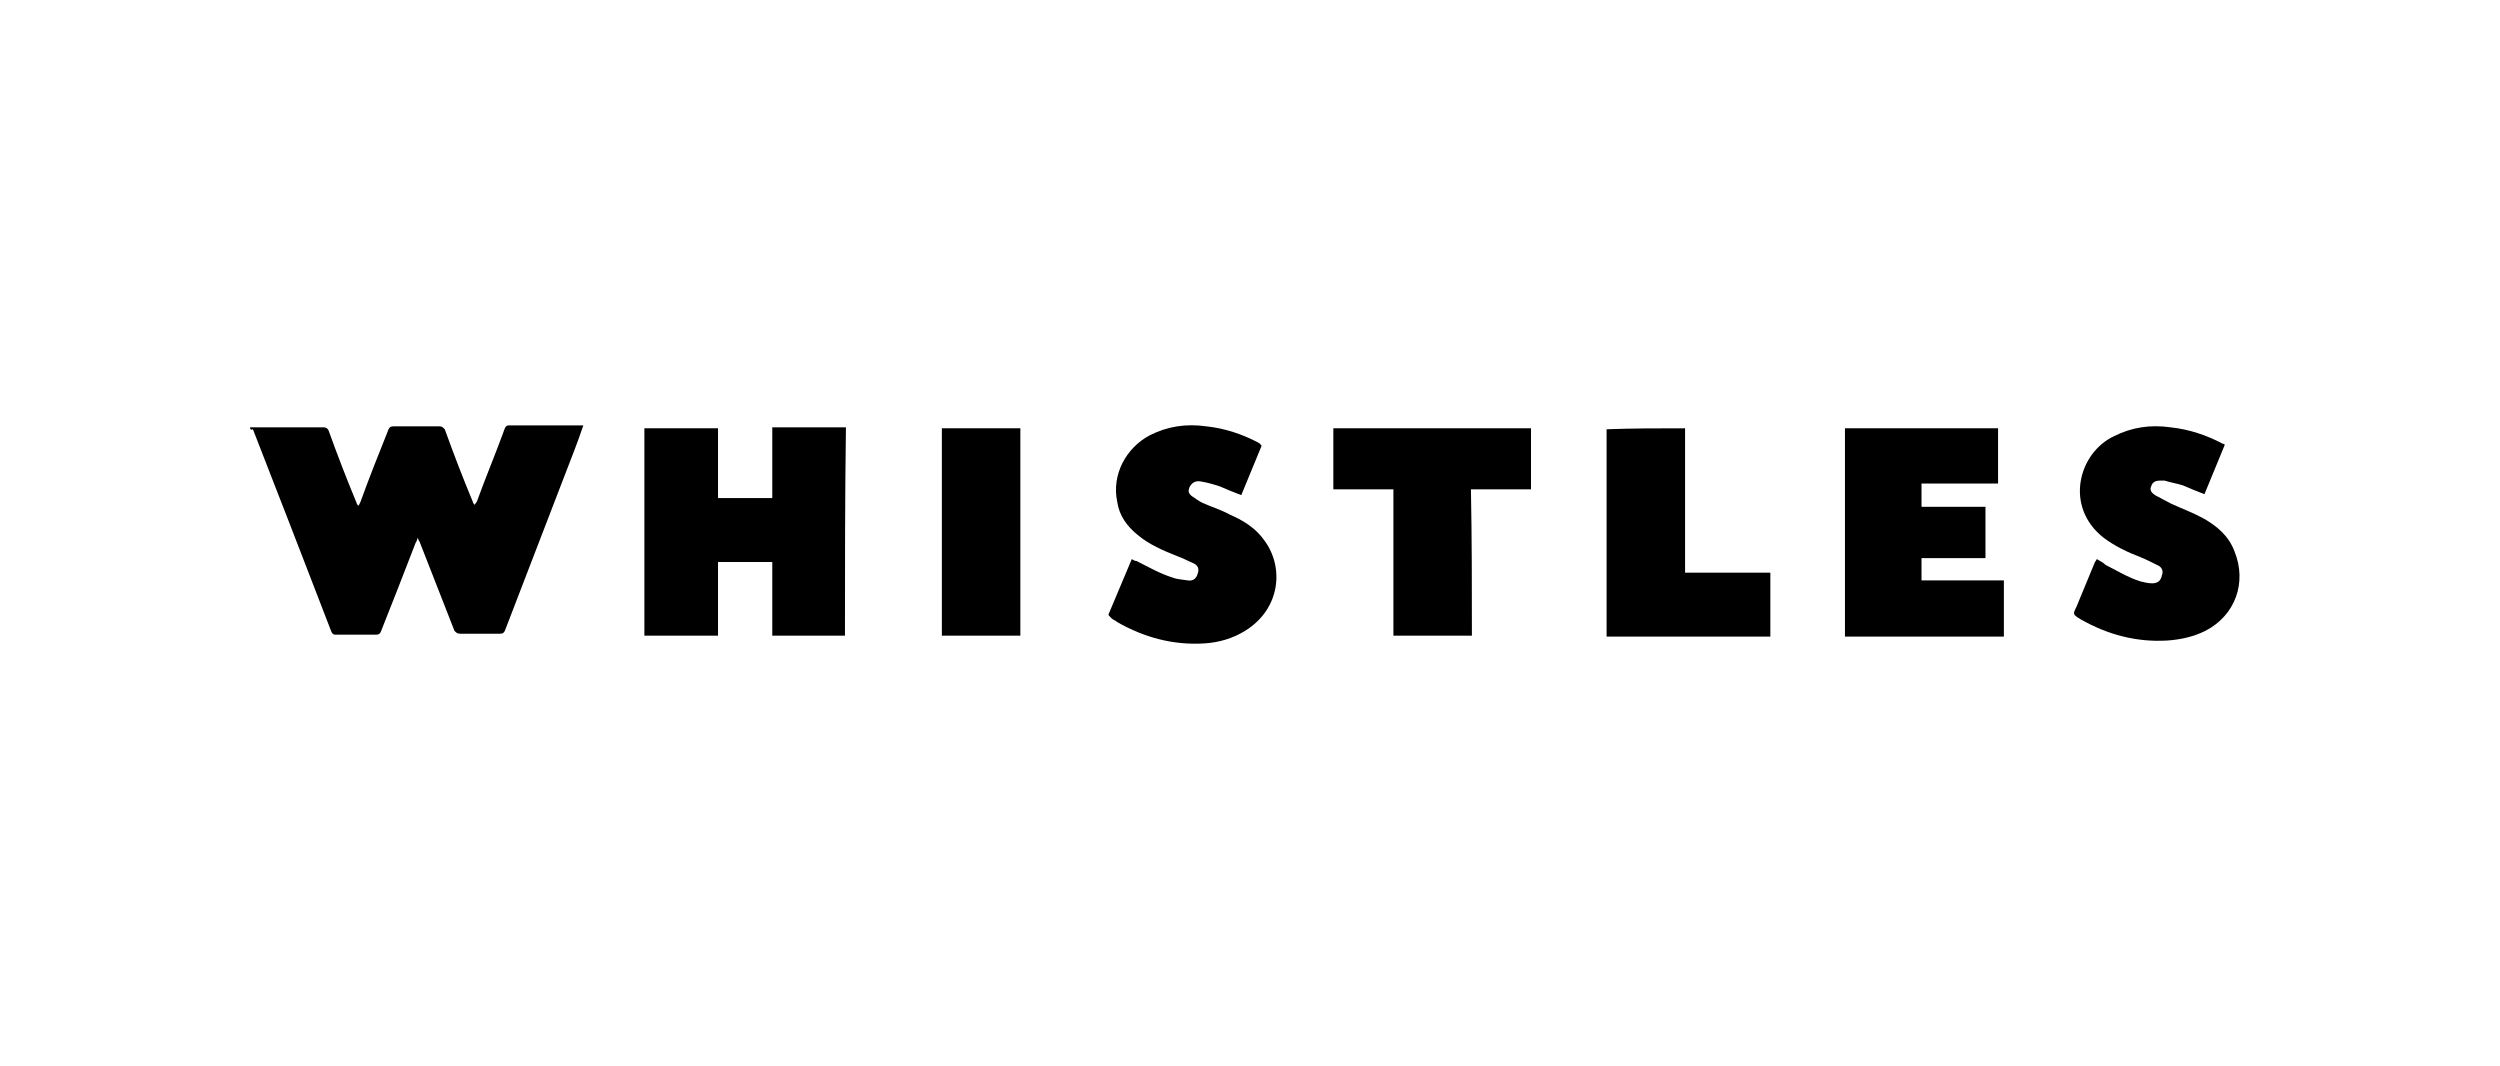
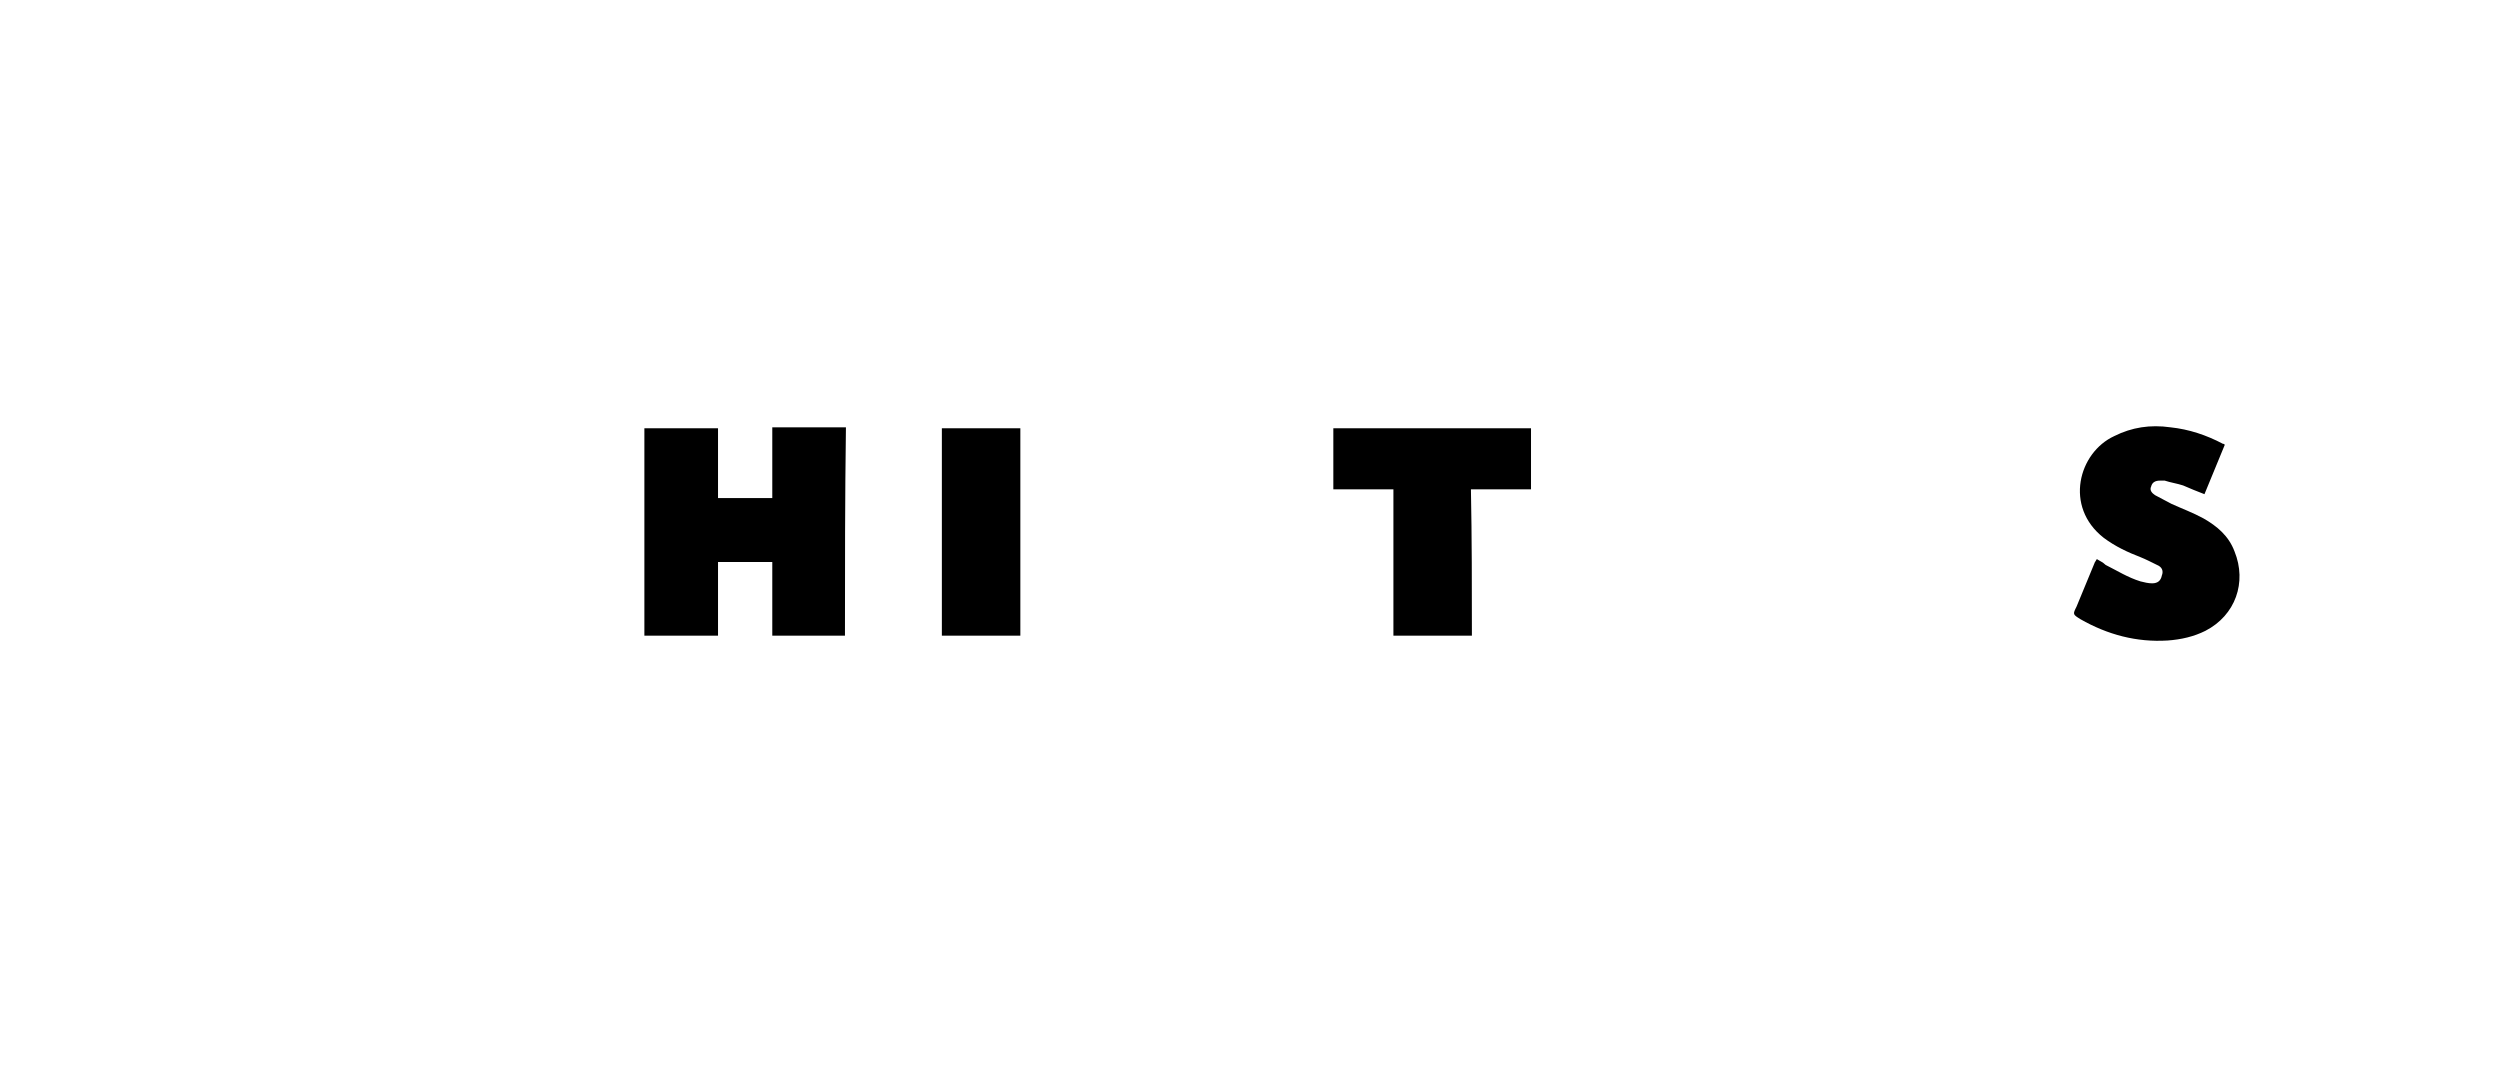
<svg xmlns="http://www.w3.org/2000/svg" version="1.1" id="Calque_1" x="0px" y="0px" viewBox="0 0 258 110" enable-background="new 0 0 258 110" xml:space="preserve">
  <g>
-     <path d="M25.8,44.1c0.1,0,0.2,0,0.3,0c2.4,0,4.9,0,7.3,0c0.2,0,0.4,0.1,0.5,0.3c0.9,2.5,1.9,5.1,2.9,7.5c0,0.1,0.1,0.2,0.2,0.3   c0.1-0.2,0.1-0.2,0.2-0.4c0.9-2.5,1.9-5,2.9-7.5c0.1-0.2,0.2-0.3,0.5-0.3c1.6,0,3.2,0,4.8,0c0.2,0,0.3,0.1,0.5,0.3   c0.9,2.5,1.9,5.1,2.9,7.5c0,0.1,0.1,0.2,0.2,0.3c0.1-0.2,0.1-0.2,0.2-0.3c0.9-2.5,2-5.1,2.9-7.6c0.1-0.2,0.2-0.3,0.4-0.3   c2.4,0,4.9,0,7.4,0c0.1,0,0.2,0,0.3,0c-0.3,0.9-0.6,1.7-0.9,2.5c-2.4,6.2-4.8,12.5-7.2,18.7c-0.1,0.2-0.2,0.3-0.5,0.3   c-1.3,0-2.8,0-4.1,0c-0.3,0-0.4-0.1-0.6-0.3c-1.2-3.1-2.4-6.1-3.6-9.2c-0.1-0.1-0.1-0.2-0.2-0.4C43,55.8,43,55.9,42.9,56   c-1.2,3.1-2.4,6.2-3.6,9.2c-0.1,0.2-0.2,0.3-0.5,0.3c-1.4,0-2.8,0-4.2,0c-0.2,0-0.3-0.1-0.4-0.3c-2.7-7-5.4-14-8.1-20.9   C25.9,44.4,25.8,44.3,25.8,44.1L25.8,44.1z" />
    <path d="M87.2,65.6c-2.5,0-5,0-7.5,0c0-2.5,0-5.1,0-7.6c-1.9,0-3.7,0-5.6,0c0,2.5,0,5.1,0,7.6c-2.5,0-5.1,0-7.6,0   c0-7.1,0-14.2,0-21.4c2.5,0,5,0,7.6,0c0,2.4,0,4.8,0,7.2c1.9,0,3.7,0,5.6,0c0-2.4,0-4.8,0-7.3c2.5,0,5.1,0,7.6,0   C87.2,51.4,87.2,58.5,87.2,65.6z" />
-     <path d="M190.4,44.2c5.3,0,10.6,0,15.8,0c0,1.9,0,3.8,0,5.7c-2.6,0-5.2,0-7.9,0c0,0.8,0,1.6,0,2.4c2.2,0,4.4,0,6.6,0   c0,1.8,0,3.6,0,5.3c-2.2,0-4.4,0-6.6,0c0,0.8,0,1.5,0,2.3c2.8,0,5.6,0,8.5,0c0,2,0,3.9,0,5.8c-5.5,0-10.9,0-16.4,0   C190.4,58.5,190.4,51.4,190.4,44.2z" />
    <path d="M229.6,45.9c-0.7,1.7-1.4,3.4-2.1,5.1c-0.8-0.3-1.5-0.6-2.2-0.9c-0.6-0.2-1.3-0.3-1.9-0.5c-0.2,0-0.3,0-0.5,0   c-0.5,0-0.8,0.2-0.9,0.6c-0.2,0.4,0.1,0.7,0.4,0.9c0.6,0.3,1.1,0.6,1.7,0.9c1.1,0.5,2.2,0.9,3.3,1.5c1.4,0.8,2.6,1.8,3.2,3.4   c1.3,3.2,0.1,6.6-3,8.2c-1.2,0.6-2.5,0.9-3.9,1c-3.2,0.2-6.2-0.6-9-2.2c-0.8-0.5-0.8-0.5-0.4-1.3c0.6-1.5,1.3-3.1,1.9-4.6   c0.1-0.1,0.1-0.2,0.2-0.3c0.3,0.2,0.6,0.3,0.9,0.6c1.2,0.6,2.3,1.3,3.6,1.7c0.4,0.1,0.8,0.2,1.2,0.2c0.6,0,0.9-0.3,1-0.8   c0.2-0.5,0-0.9-0.5-1.1c-0.6-0.3-1.2-0.6-1.7-0.8c-1.3-0.5-2.6-1.1-3.8-2c-4.1-3.2-2.6-8.8,1.1-10.5c1.8-0.9,3.7-1.2,5.8-0.9   c1.9,0.2,3.7,0.8,5.4,1.7C229.5,45.8,229.5,45.8,229.6,45.9z" />
-     <path d="M114.4,63.4c0.8-1.9,1.6-3.8,2.4-5.7c0.2,0.1,0.3,0.2,0.5,0.2c1.2,0.6,2.4,1.3,3.7,1.7c0.5,0.2,1,0.2,1.6,0.3   c0.6,0.1,0.9-0.3,1-0.7c0.2-0.5,0-0.9-0.5-1.1c-0.5-0.2-1-0.5-1.6-0.7c-1.5-0.6-2.9-1.2-4.1-2.2c-1.1-0.9-1.9-2-2.1-3.4   c-0.6-2.8,0.9-5.6,3.4-6.9c1.8-0.9,3.7-1.2,5.8-0.9c1.9,0.2,3.7,0.8,5.4,1.7c0.1,0.1,0.2,0.1,0.2,0.2c0,0,0,0,0.1,0.1   c-0.7,1.7-1.4,3.4-2.1,5.1c-0.8-0.3-1.5-0.6-2.2-0.9c-0.6-0.2-1.3-0.4-1.9-0.5c-0.5-0.1-0.9,0-1.2,0.5c-0.2,0.4-0.2,0.7,0.2,1   c0.3,0.2,0.7,0.5,1.1,0.7c0.9,0.4,1.9,0.7,2.8,1.2c1.4,0.6,2.7,1.4,3.6,2.7c2,2.7,1.7,7-2,9.3c-1.3,0.8-2.7,1.2-4.2,1.3   c-3.2,0.2-6.2-0.6-9-2.2c-0.2-0.2-0.4-0.2-0.6-0.4C114.4,63.5,114.4,63.5,114.4,63.4z" />
    <path d="M151.9,65.6c-2.7,0-5.4,0-8.1,0c0-5,0-10,0-15.1c-2.1,0-4.1,0-6.2,0c0-2.1,0-4.2,0-6.3c6.8,0,13.6,0,20.4,0   c0,2.1,0,4.2,0,6.3c-2.1,0-4.1,0-6.2,0C151.9,55.6,151.9,60.6,151.9,65.6z" />
-     <path d="M173.9,44.2c0,5,0,9.9,0,14.9c2.9,0,5.8,0,8.8,0c0,2.2,0,4.3,0,6.6c-5.6,0-11.2,0-16.9,0c0-7.1,0-14.3,0-21.4   C168.5,44.2,171.2,44.2,173.9,44.2z" />
    <path d="M97.2,44.2c2.7,0,5.4,0,8.1,0c0,7.1,0,14.2,0,21.4c-2.7,0-5.4,0-8.1,0C97.2,58.5,97.2,51.4,97.2,44.2z" />
  </g>
</svg>